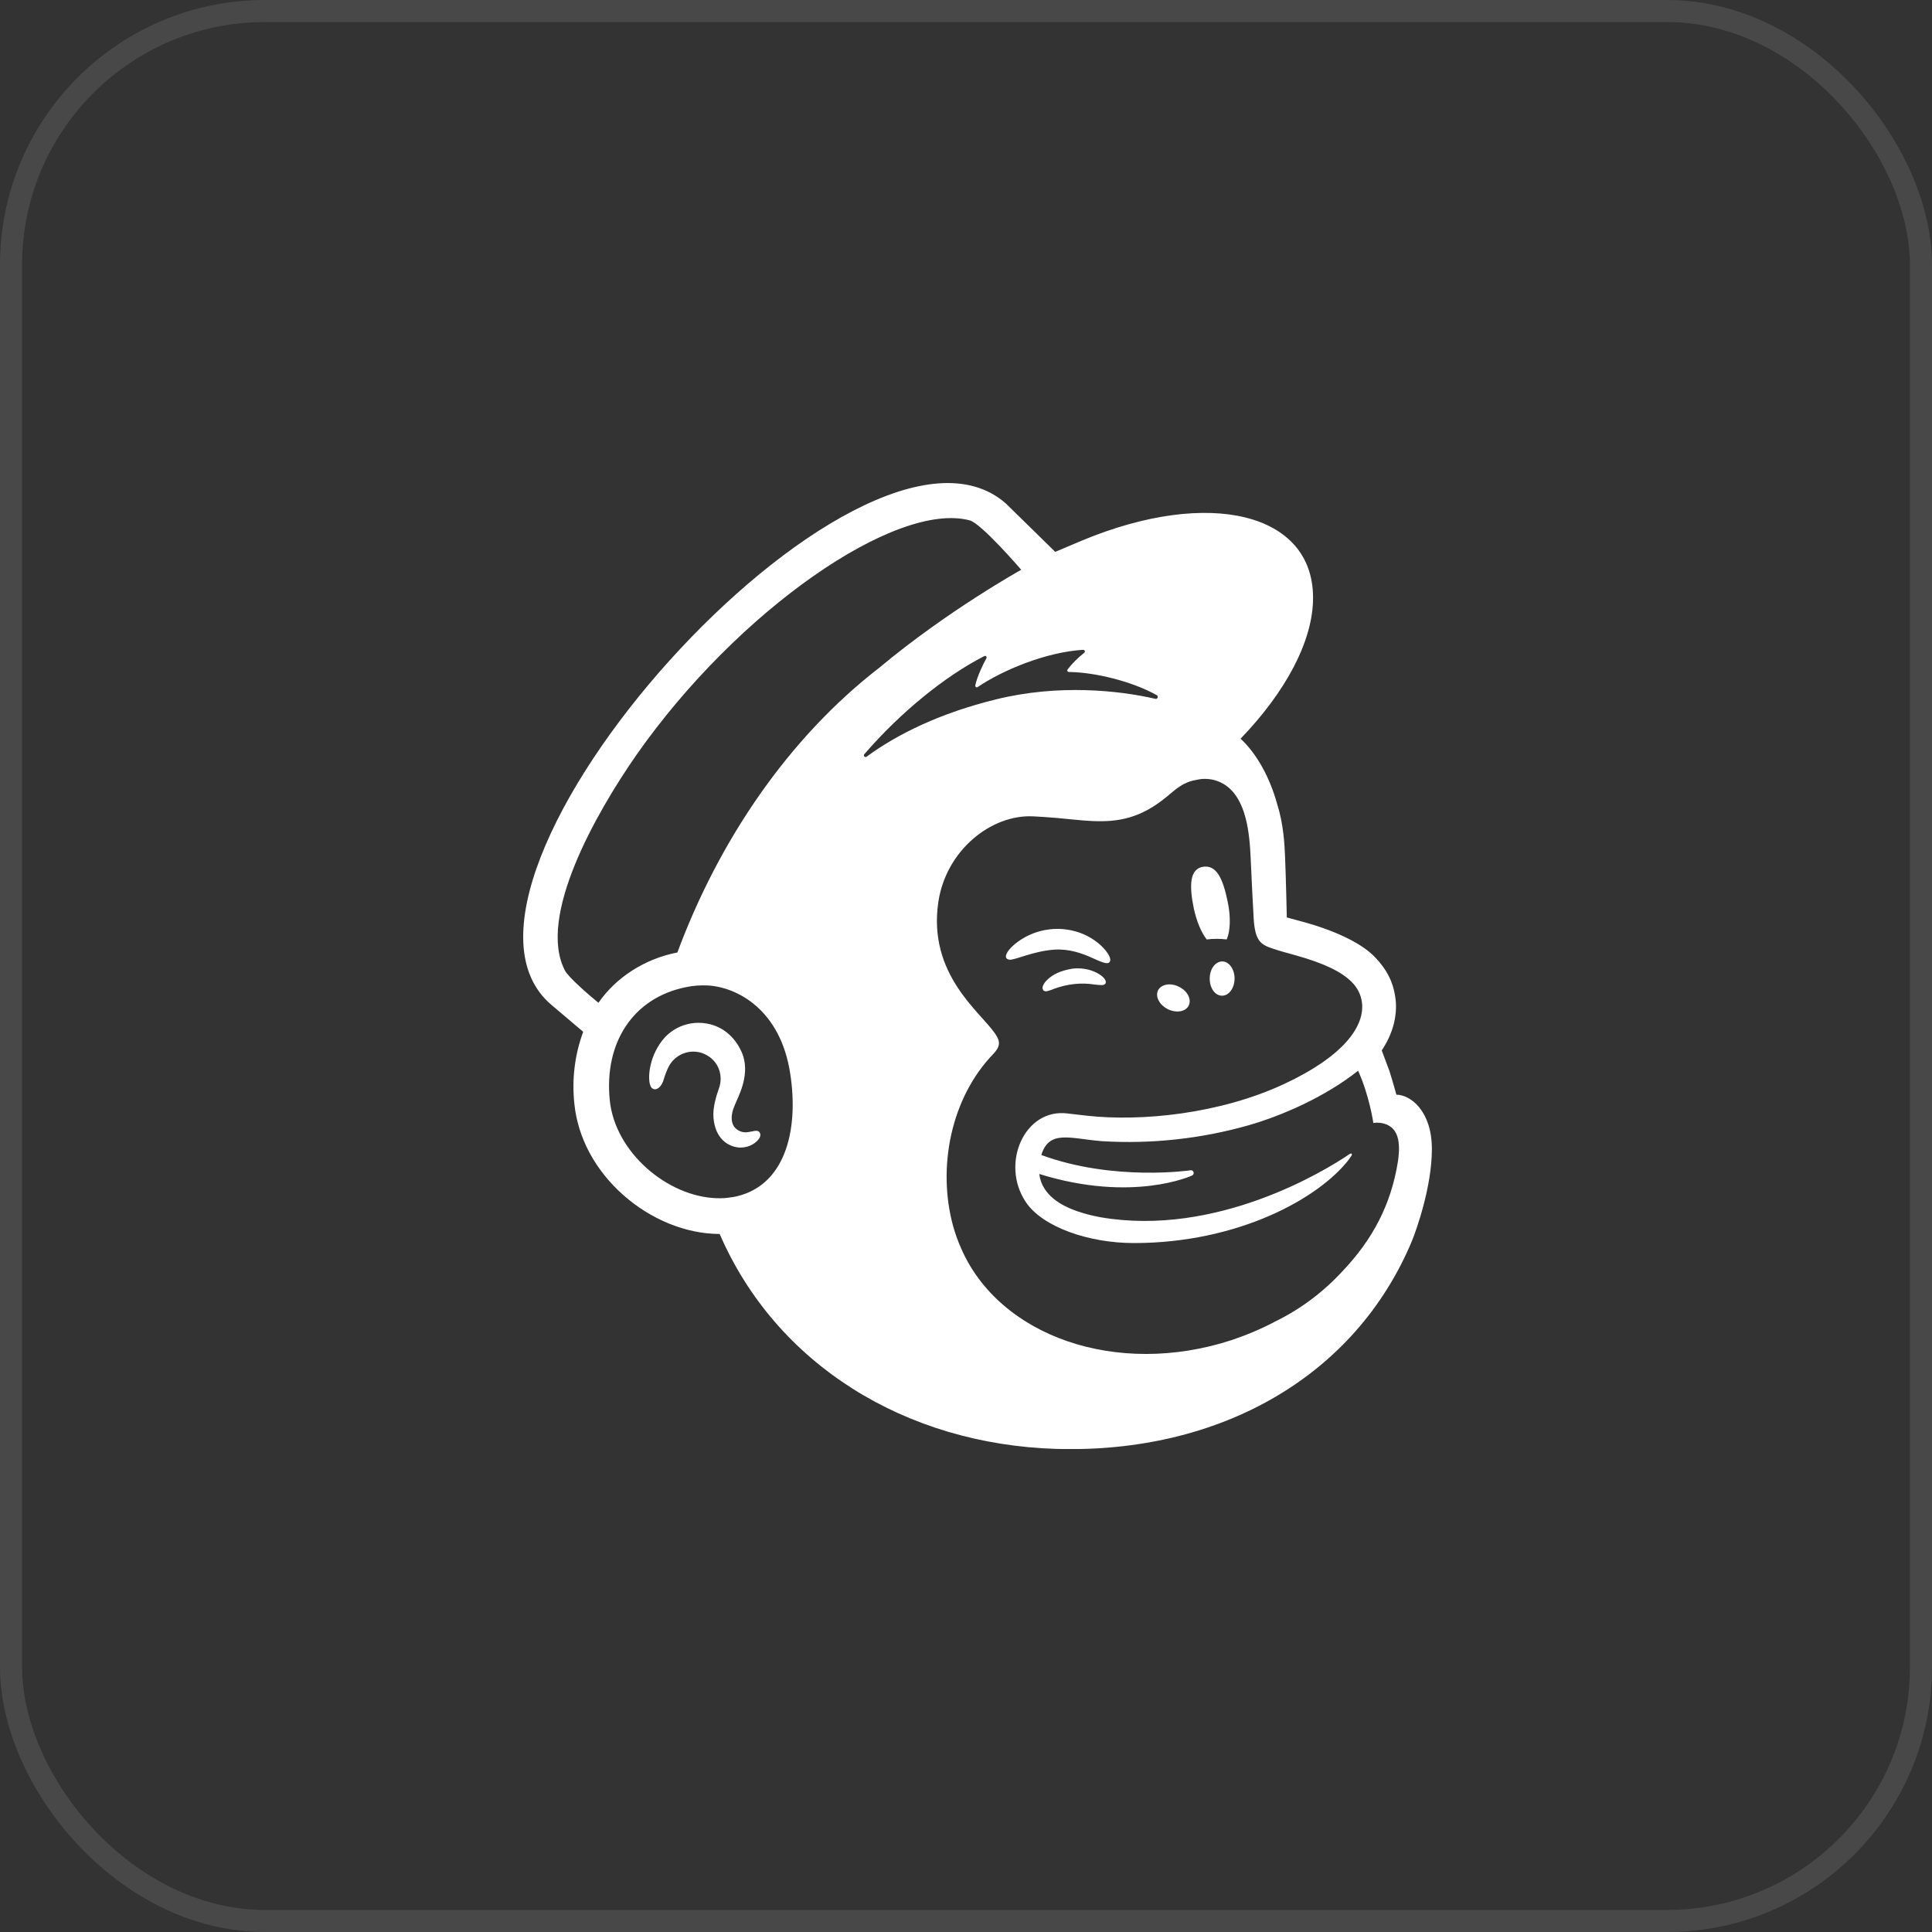
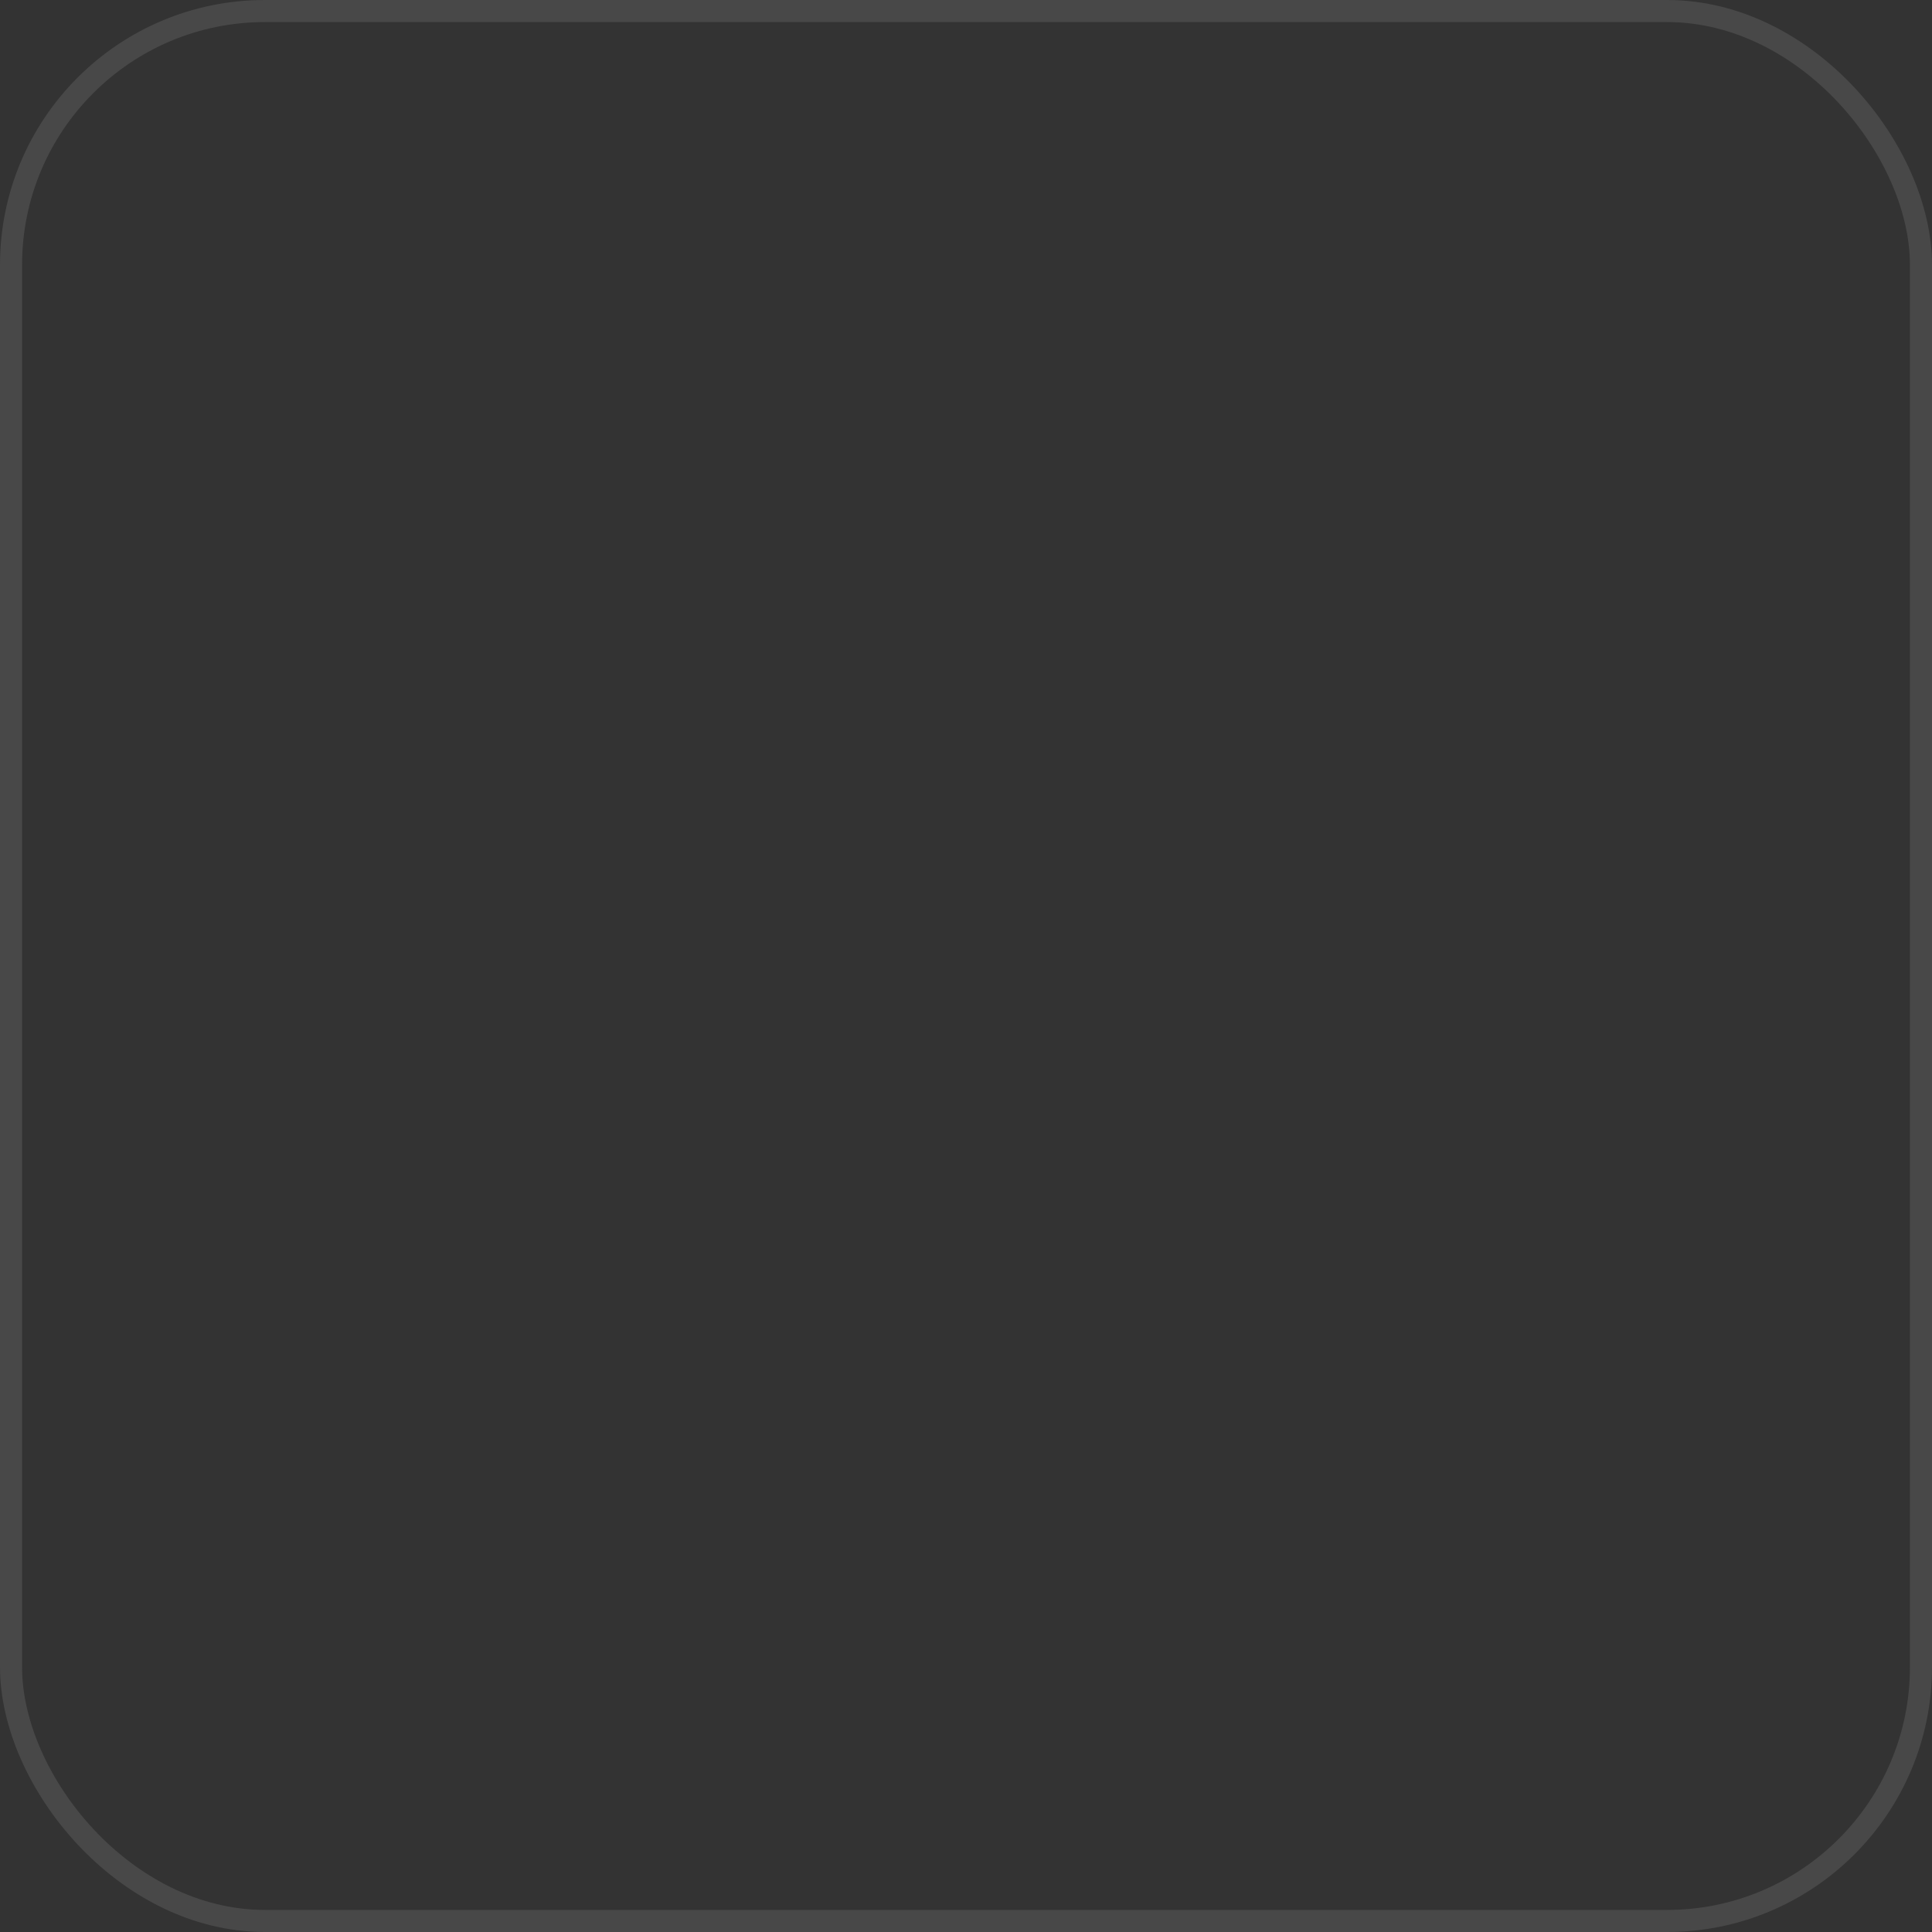
<svg xmlns="http://www.w3.org/2000/svg" viewBox="0 0 80 80" fill="none">
  <rect x="0" y="0" width="80" height="80" fill="#333333" stroke="none" />
  <rect x="0.457" y="0.457" width="79.086" height="79.086" rx="10.512" stroke="#E1E1E1" stroke-opacity="0.12" stroke-width="0.914" />
  <g clip-path="url(#clip0_2602_36272)">
-     <path d="M49.969 38.9C50.242 38.867 50.522 38.867 50.795 38.9C50.945 38.561 50.971 37.969 50.834 37.331C50.639 36.381 50.371 35.801 49.811 35.892C49.257 35.984 49.239 36.674 49.434 37.624C49.551 38.157 49.746 38.62 49.967 38.9H49.969ZM45.202 39.655C45.6 39.831 45.84 39.947 45.939 39.844C45.997 39.779 45.984 39.661 45.886 39.505C45.691 39.186 45.287 38.86 44.857 38.679C43.959 38.301 42.924 38.425 42.136 39.004C41.869 39.199 41.622 39.472 41.655 39.635C41.667 39.688 41.707 39.726 41.799 39.739C42.02 39.765 42.781 39.381 43.667 39.322C44.286 39.284 44.806 39.479 45.204 39.655H45.202ZM44.402 40.111C43.881 40.196 43.601 40.365 43.42 40.521C43.257 40.657 43.166 40.814 43.166 40.919L43.205 41.016L43.29 41.049C43.407 41.049 43.667 40.938 43.667 40.938C44.201 40.742 44.774 40.678 45.334 40.769C45.594 40.795 45.717 40.814 45.776 40.724C45.789 40.697 45.809 40.645 45.756 40.561C45.639 40.36 45.111 40.026 44.402 40.111ZM48.361 41.79C48.712 41.959 49.097 41.894 49.221 41.64C49.351 41.38 49.169 41.028 48.817 40.859C48.466 40.682 48.081 40.755 47.951 41.009C47.827 41.269 48.01 41.614 48.361 41.79ZM50.62 39.811C50.334 39.805 50.092 40.117 50.092 40.514C50.086 40.905 50.307 41.224 50.594 41.23C50.88 41.236 51.115 40.924 51.121 40.534C51.127 40.142 50.9 39.818 50.62 39.811ZM31.446 46.881C31.375 46.796 31.257 46.822 31.146 46.849C31.055 46.869 30.964 46.881 30.879 46.888C30.684 46.888 30.501 46.796 30.39 46.64C30.26 46.439 30.266 46.139 30.41 45.8L30.475 45.644C30.71 45.13 31.087 44.27 30.657 43.45C30.339 42.831 29.811 42.447 29.172 42.369C28.56 42.29 27.955 42.505 27.531 42.955C26.9 43.651 26.802 44.602 26.926 44.941C26.971 45.065 27.044 45.097 27.095 45.104C27.199 45.116 27.355 45.039 27.46 44.771L27.486 44.686C27.531 44.542 27.616 44.276 27.746 44.068C28.097 43.534 28.807 43.384 29.335 43.735C29.777 44.021 29.954 44.569 29.765 45.083C29.667 45.356 29.505 45.864 29.544 46.288C29.615 47.14 30.136 47.479 30.605 47.517C31.061 47.538 31.38 47.276 31.465 47.087C31.51 46.976 31.471 46.911 31.445 46.879L31.446 46.881ZM57.82 45.325C57.8 45.26 57.69 44.844 57.534 44.349L57.215 43.496C57.84 42.559 57.852 41.719 57.769 41.244C57.677 40.657 57.436 40.156 56.942 39.642C56.454 39.121 55.445 38.587 54.026 38.191L53.284 37.99C53.284 37.958 53.245 36.233 53.212 35.496C53.192 34.962 53.147 34.123 52.887 33.303C52.581 32.189 52.041 31.212 51.37 30.587C53.219 28.668 54.377 26.551 54.371 24.741C54.365 21.245 50.087 20.19 44.814 22.378L43.694 22.852C43.01 22.183 42.332 21.511 41.642 20.841C35.626 15.588 16.825 36.519 22.834 41.61L24.149 42.724C23.797 43.674 23.674 44.696 23.784 45.712C23.927 47.112 24.644 48.454 25.815 49.489C26.921 50.471 28.38 51.096 29.8 51.096C32.137 56.494 37.482 59.807 43.745 59.996C50.47 60.191 56.115 57.034 58.477 51.358C58.634 50.96 59.291 49.164 59.291 47.581C59.291 45.986 58.392 45.329 57.82 45.329V45.325ZM30.314 49.57C30.112 49.609 29.897 49.623 29.689 49.615C27.664 49.562 25.47 47.734 25.249 45.559C25.007 43.156 26.231 41.314 28.4 40.877C28.7 40.812 29.005 40.792 29.311 40.806C30.529 40.877 32.319 41.809 32.722 44.459C33.087 46.809 32.514 49.199 30.314 49.576V49.57ZM28.049 39.44C26.701 39.7 25.51 40.469 24.78 41.524C24.344 41.166 23.536 40.462 23.394 40.189C22.235 37.975 24.664 33.685 26.356 31.256C30.549 25.266 37.117 20.729 40.159 21.549C40.654 21.692 42.287 23.593 42.287 23.593C42.287 23.593 39.247 25.279 36.427 27.635C32.632 30.565 29.767 34.816 28.049 39.439V39.44ZM49.356 48.679C49.401 48.659 49.435 48.608 49.427 48.561C49.421 48.496 49.369 48.45 49.304 48.458C49.304 48.458 46.126 48.932 43.119 47.826C43.444 46.765 44.316 47.149 45.631 47.254C47.675 47.377 49.726 47.156 51.699 46.596C53.06 46.205 54.844 45.438 56.236 44.337C56.705 45.366 56.867 46.499 56.867 46.499C56.867 46.499 57.232 46.434 57.531 46.623C57.817 46.799 58.026 47.17 57.882 48.114C57.596 49.885 56.841 51.324 55.577 52.651C54.79 53.504 53.852 54.208 52.804 54.721C52.224 55.028 51.619 55.281 51 55.49C46.234 57.046 41.357 55.334 39.782 51.655C39.659 51.375 39.555 51.083 39.47 50.782C38.8 48.36 39.366 45.45 41.15 43.621C41.254 43.504 41.365 43.367 41.365 43.191C41.365 43.047 41.274 42.899 41.196 42.788C40.577 41.883 38.422 40.346 38.852 37.364C39.165 35.221 41.034 33.718 42.779 33.803L43.221 33.829C43.976 33.874 44.634 33.972 45.252 33.998C46.294 34.042 47.231 33.894 48.339 32.969C48.71 32.656 49.009 32.383 49.517 32.299C49.57 32.292 49.706 32.24 49.966 32.254C50.24 32.266 50.5 32.351 50.727 32.501C51.62 33.094 51.744 34.526 51.789 35.574C51.815 36.172 51.886 37.617 51.912 38.035C51.971 38.985 52.219 39.123 52.72 39.285C53.006 39.383 53.274 39.454 53.657 39.559C54.836 39.891 55.532 40.229 55.969 40.659C56.236 40.926 56.352 41.212 56.392 41.485C56.536 42.501 55.611 43.751 53.164 44.89C50.487 46.134 47.246 46.446 45.006 46.199L44.219 46.108C42.429 45.866 41.406 48.184 42.48 49.78C43.17 50.803 45.065 51.472 46.952 51.472C51.282 51.472 54.615 49.617 55.852 48.015L55.95 47.871C56.015 47.78 55.962 47.735 55.885 47.786C54.876 48.476 50.377 51.23 45.572 50.404C45.572 50.404 44.986 50.306 44.452 50.097C44.029 49.935 43.144 49.525 43.034 48.612C46.914 49.818 49.355 48.678 49.355 48.678L49.356 48.679ZM35.789 31.23C37.28 29.505 39.115 28.008 40.756 27.168C40.815 27.135 40.874 27.2 40.847 27.253C40.717 27.488 40.464 28.001 40.385 28.379C40.372 28.438 40.437 28.483 40.482 28.45C41.511 27.754 43.289 27.005 44.851 26.907C44.916 26.907 44.949 26.992 44.896 27.031C44.636 27.233 44.407 27.461 44.206 27.721C44.174 27.766 44.206 27.825 44.259 27.825C45.359 27.837 46.902 28.223 47.905 28.789C47.976 28.828 47.931 28.957 47.852 28.939C46.329 28.587 43.835 28.32 41.245 28.959C38.934 29.525 37.17 30.391 35.88 31.335C35.815 31.38 35.736 31.295 35.789 31.23Z" fill="white" />
-   </g>
+     </g>
  <defs>
    <clipPath id="clip0_2602_36272">
      <rect width="40" height="40" fill="white" transform="translate(20 20)" />
    </clipPath>
  </defs>
</svg>